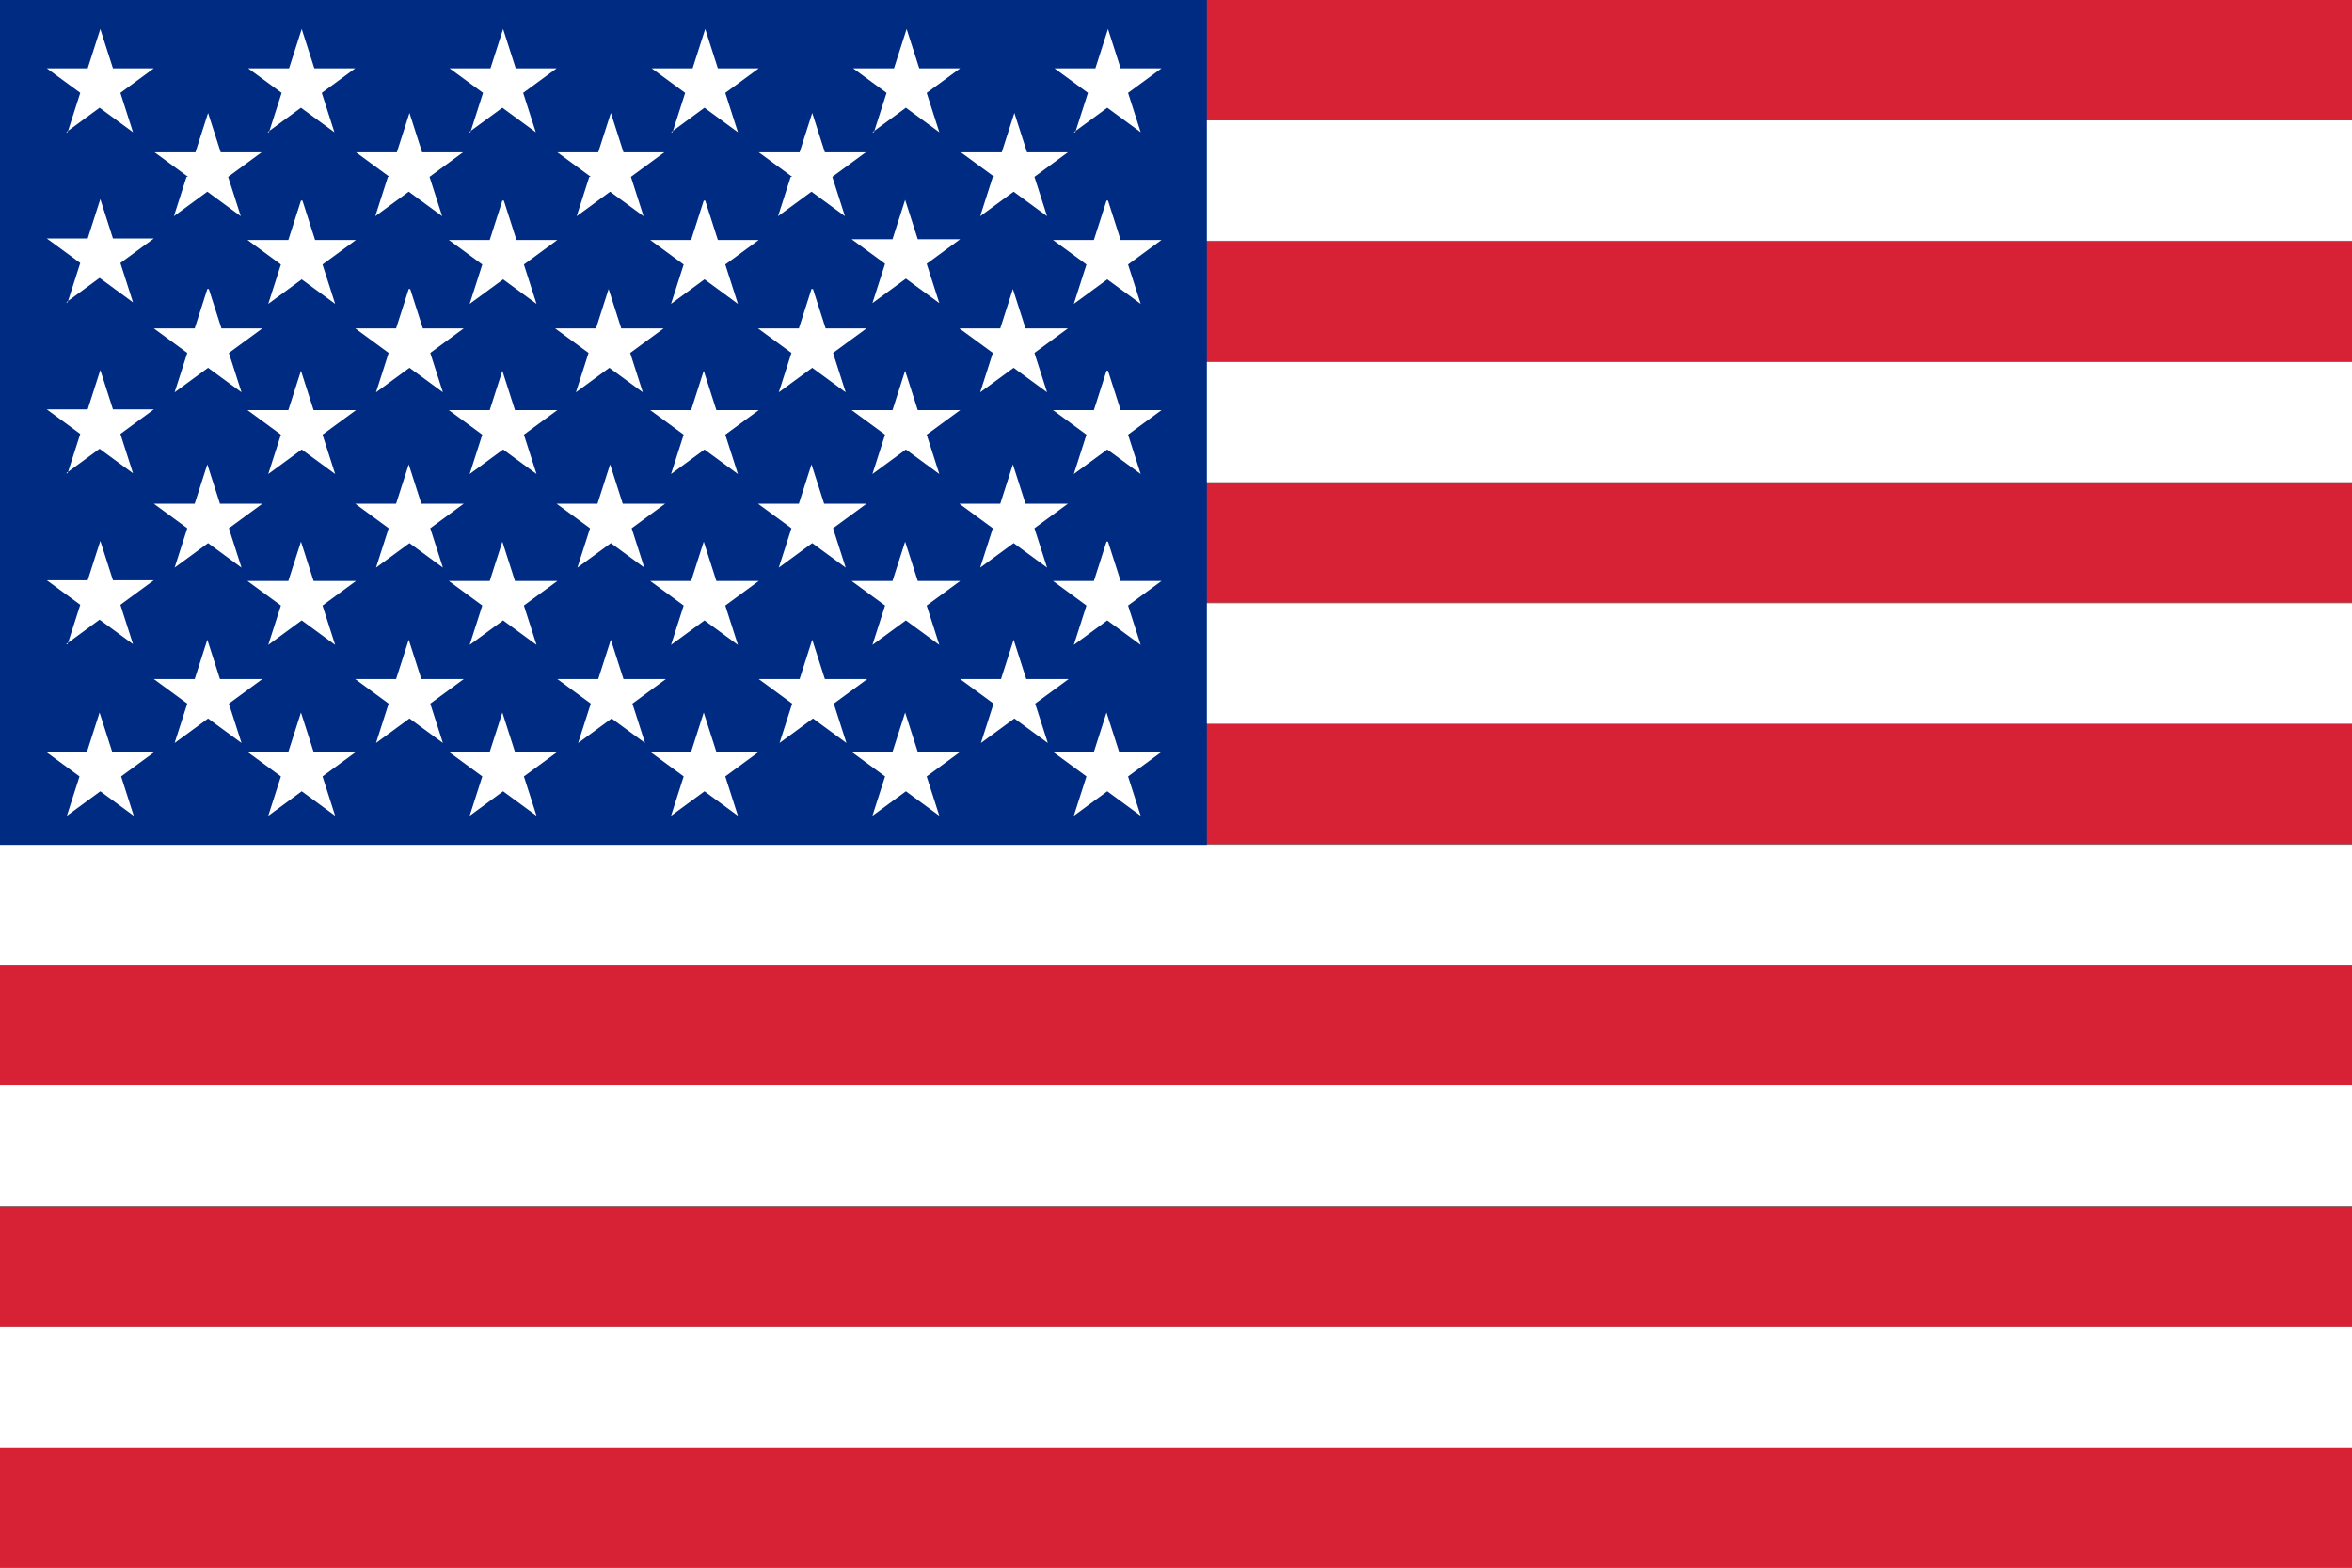
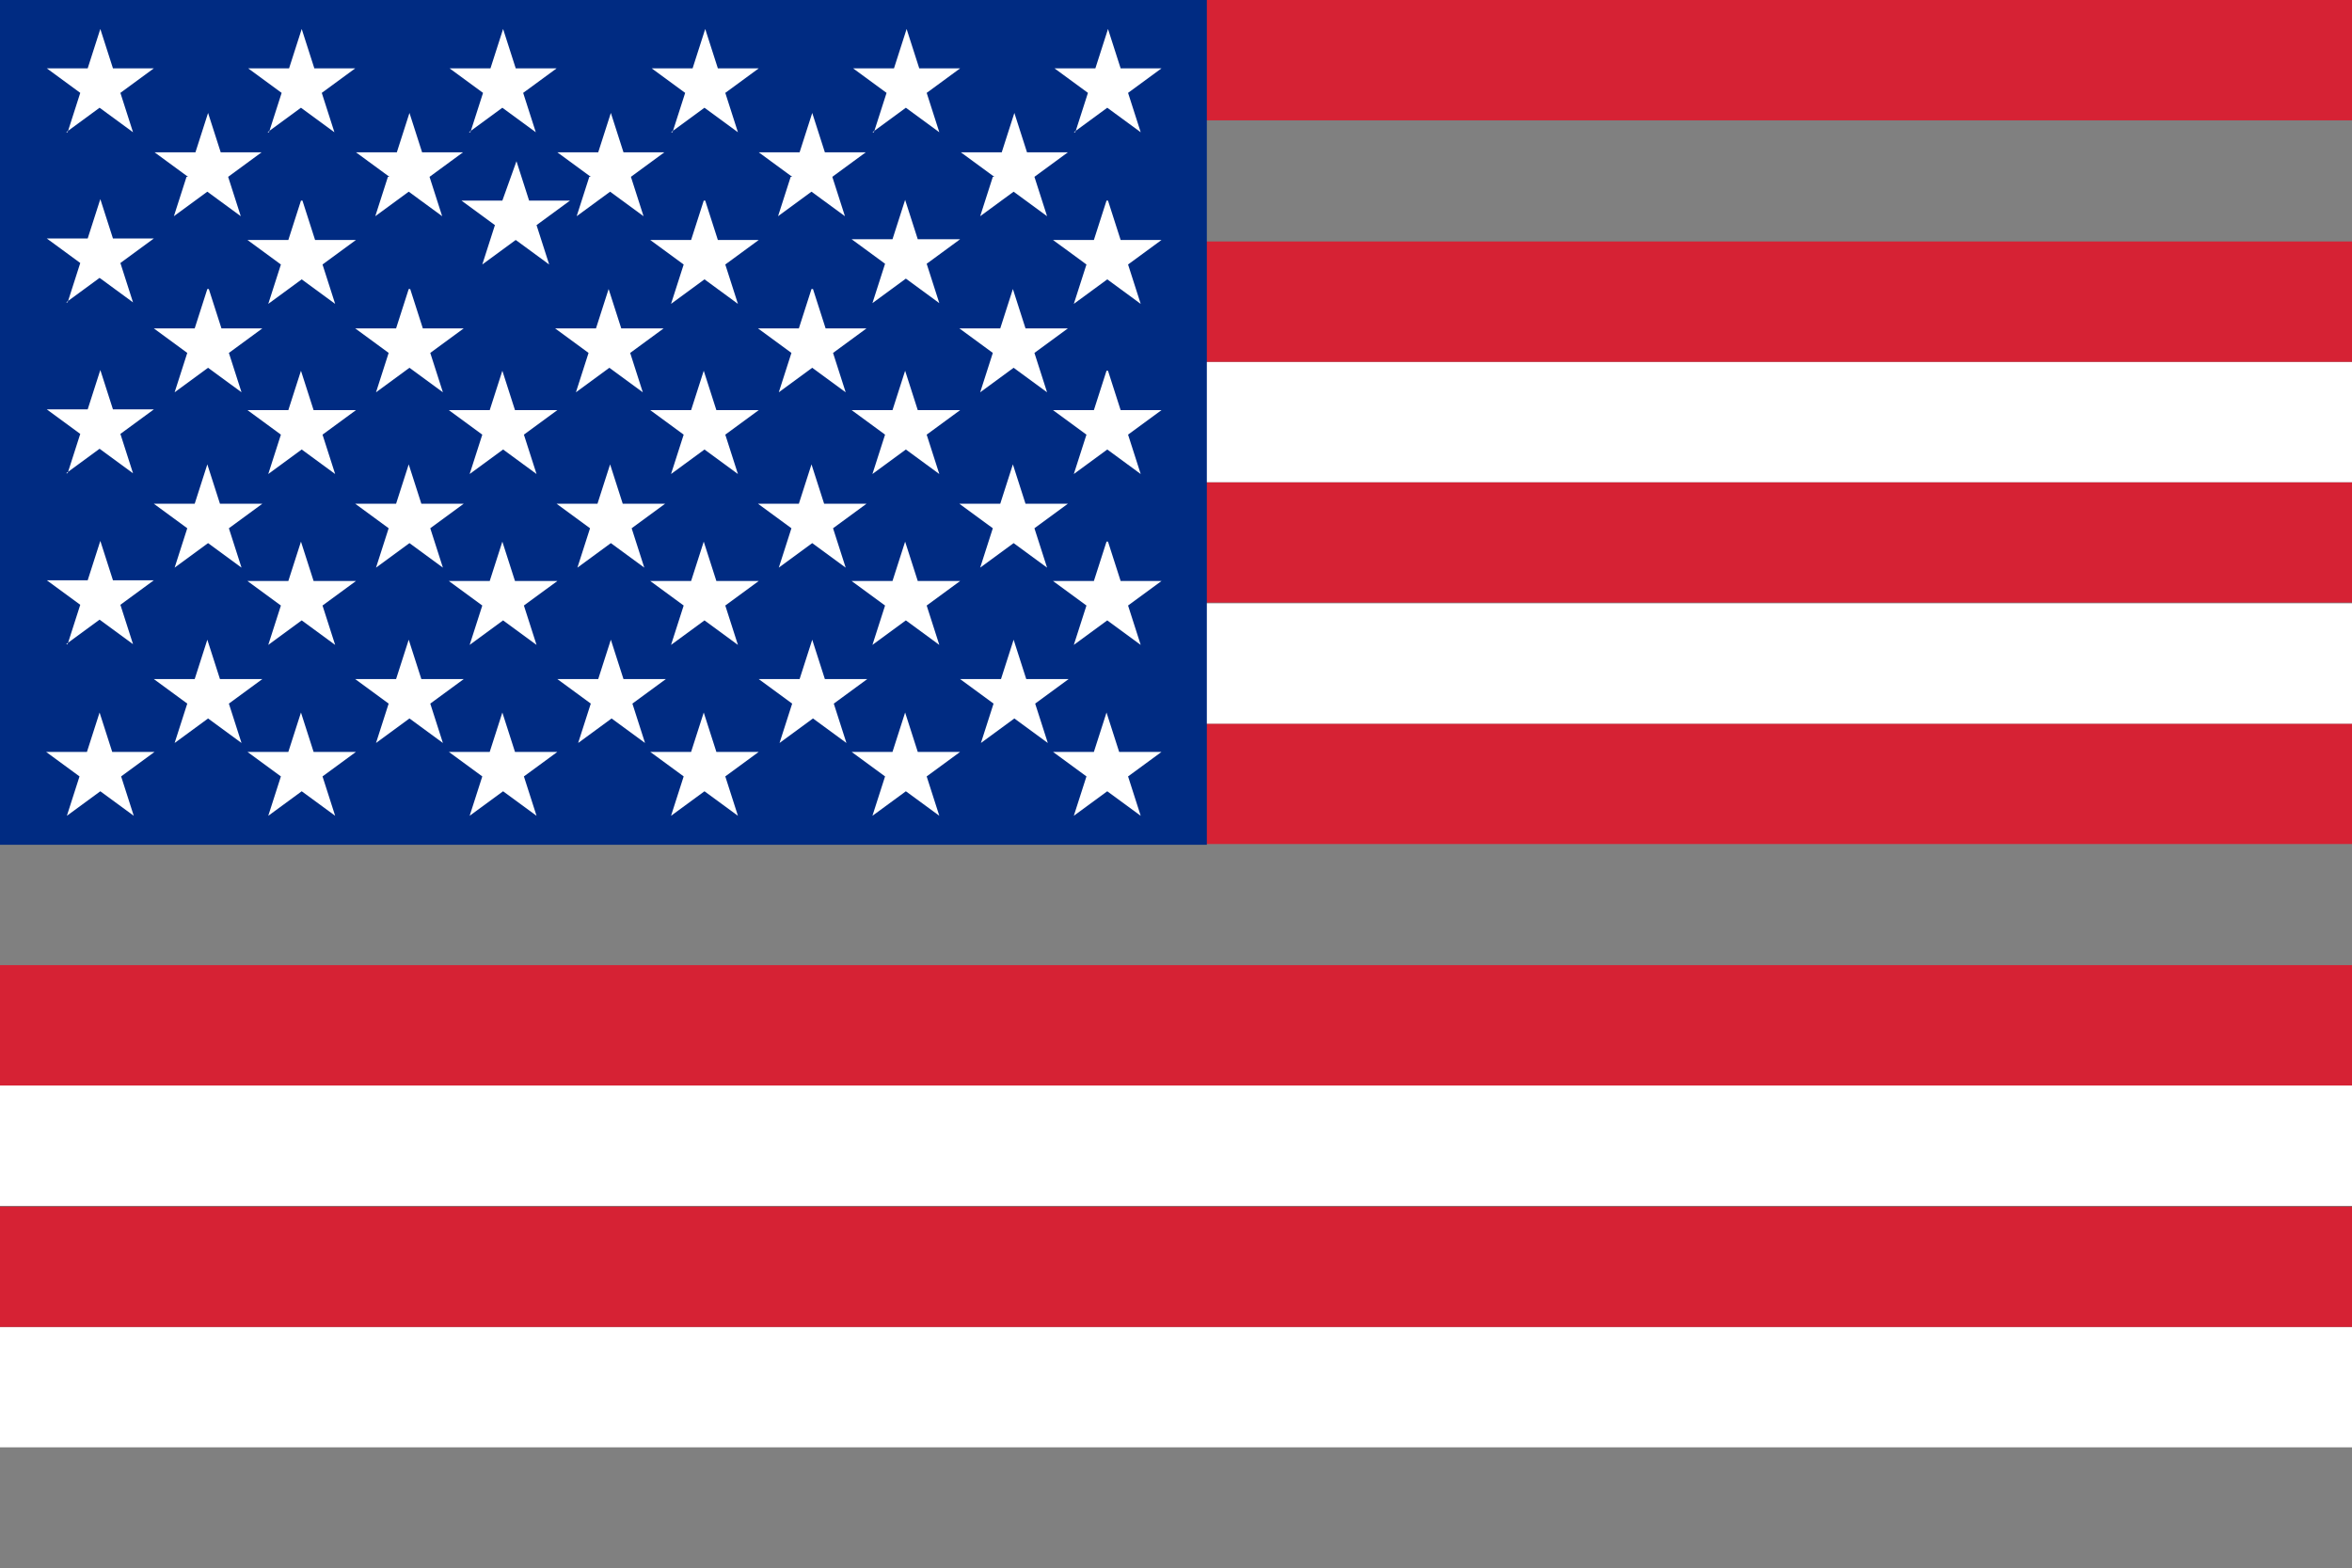
<svg xmlns="http://www.w3.org/2000/svg" id="a" viewBox="0 0 31.65 21.11">
  <rect x="0" y="0" width="31.65" height="21.11" fill="#808080" stroke="none" />
  <defs>
    <style>.b{fill:#d62234;}.b,.c,.d{stroke-width:0px;}.c{fill:#002b82;}.d{fill:#fff;}</style>
  </defs>
-   <rect class="b" y="19.48" width="31.65" height="1.62" />
  <rect class="d" y="17.86" width="31.65" height="1.62" />
  <rect class="b" y="16.24" width="31.65" height="1.62" />
  <rect class="d" y="14.61" width="31.65" height="1.62" />
  <rect class="b" y="12.99" width="31.65" height="1.62" />
-   <rect class="d" y="11.37" width="31.65" height="1.62" />
  <rect class="b" y="9.74" width="31.65" height="1.62" />
  <rect class="d" y="8.12" width="31.65" height="1.62" />
  <rect class="b" y="6.49" width="31.65" height="1.62" />
  <rect class="d" y="4.87" width="31.65" height="1.62" />
  <rect class="b" y="3.25" width="31.65" height="1.62" />
-   <rect class="d" y="1.62" width="31.65" height="1.62" />
  <rect class="b" width="31.65" height="1.62" />
  <rect class="c" width="16.24" height="11.37" />
-   <path class="d" d="M8.38,4.42h.55l-.45.33.17.53-.45-.33-.45.33.17-.53-.45-.33h.55l.17-.53.17.53ZM12.35,3.22l-.17-.53-.17.53h-.55l.45.33-.17.53.45-.33.45.33-.17-.53.45-.33h-.55ZM10.92,3.89l-.17.53h-.55l.45.33-.17.53.45-.33.45.33-.17-.53.45-.33h-.55l-.17-.53ZM5.5,3.89l-.17.53h-.55l.45.33-.17.53.45-.33.45.33-.17-.53.45-.33h-.55l-.17-.53ZM9.47,2.7l-.17.53h-.55l.45.33-.17.53.45-.33.45.33-.17-.53.45-.33h-.55l-.17-.53ZM6.76,2.7l-.17.53h-.55l.45.33-.17.53.45-.33.45.33-.17-.53.45-.33h-.55l-.17-.53ZM9.64,5.52l-.17-.53-.17.53h-.55l.45.33-.17.53.45-.33.45.33-.17-.53.45-.33h-.55ZM4.05,2.7l-.17.53h-.55l.45.33-.17.53.45-.33.45.33-.17-.53.45-.33h-.55l-.17-.53ZM6.93,5.52l-.17-.53-.17.53h-.55l.45.33-.17.53.45-.33.45.33-.17-.53.45-.33h-.55ZM12.35,5.52l-.17-.53-.17.53h-.55l.45.33-.17.53.45-.33.45.33-.17-.53.45-.33h-.55ZM2.79,3.89l-.17.53h-.55l.45.33-.17.53.45-.33.45.33-.17-.53.45-.33h-.55l-.17-.53ZM4.22,5.52l-.17-.53-.17.53h-.55l.45.33-.17.53.45-.33.45.33-.17-.53.45-.33h-.55ZM6.93,7.82l-.17-.53-.17.53h-.55l.45.33-.17.53.45-.33.45.33-.17-.53.45-.33h-.55ZM13.8,4.42l-.17-.53-.17.53h-.55l.45.33-.17.53.45-.33.45.33-.17-.53.45-.33h-.55ZM13.8,6.78l-.17-.53-.17.53h-.55l.45.33-.17.53.45-.33.45.33-.17-.53.45-.33h-.55ZM14.45,1.78l.45-.33.45.33-.17-.53.45-.33h-.55l-.17-.53-.17.53h-.55l.45.33-.17.53ZM13.36,2.38l-.17.53.45-.33.45.33-.17-.53.45-.33h-.55l-.17-.53-.17.53h-.55l.45.33ZM12.35,7.82l-.17-.53-.17.53h-.55l.45.33-.17.53.45-.33.45.33-.17-.53.45-.33h-.55ZM9.64,7.82l-.17-.53-.17.53h-.55l.45.33-.17.53.45-.33.45.33-.17-.53.45-.33h-.55ZM4.22,7.82l-.17-.53-.17.53h-.55l.45.33-.17.53.45-.33.45.33-.17-.53.45-.33h-.55ZM5.67,6.78l-.17-.53-.17.53h-.55l.45.33-.17.53.45-.33.45.33-.17-.53.45-.33h-.55ZM11.09,6.78l-.17-.53-.17.53h-.55l.45.33-.17.53.45-.33.45.33-.17-.53.45-.33h-.55ZM2.96,6.78l-.17-.53-.17.53h-.55l.45.33-.17.53.45-.33.45.33-.17-.53.45-.33h-.55ZM8.38,6.78l-.17-.53-.17.53h-.55l.45.33-.17.53.45-.33.45.33-.17-.53.45-.33h-.55ZM11.74,1.78l.45-.33.45.33-.17-.53.45-.33h-.55l-.17-.53-.17.53h-.55l.45.33-.17.53ZM12.35,10.12l-.17-.53-.17.53h-.55l.45.33-.17.53.45-.33.45.33-.17-.53.45-.33h-.55ZM8.94,9.14h-.55l-.17-.53-.17.53h-.55l.45.33-.17.53.45-.33.45.33-.17-.53.45-.33ZM11.65,9.14h-.55l-.17-.53-.17.53h-.55l.45.33-.17.53.45-.33.45.33-.17-.53.45-.33ZM9.64,10.12l-.17-.53-.17.53h-.55l.45.33-.17.53.45-.33.45.33-.17-.53.45-.33h-.55ZM6.22,9.14h-.55l-.17-.53-.17.53h-.55l.45.33-.17.53.45-.33.45.33-.17-.53.45-.33ZM10.64,2.38l-.17.53.45-.33.45.33-.17-.53.45-.33h-.55l-.17-.53-.17.53h-.55l.45.33ZM14.36,9.14h-.55l-.17-.53-.17.53h-.55l.45.33-.17.53.45-.33.45.33-.17-.53.45-.33ZM14.89,2.7l-.17.53h-.55l.45.33-.17.53.45-.33.45.33-.17-.53.45-.33h-.55l-.17-.53ZM14.89,4.99l-.17.53h-.55l.45.33-.17.53.45-.33.45.33-.17-.53.45-.33h-.55l-.17-.53ZM4.22,10.12l-.17-.53-.17.53h-.55l.45.33-.17.53.45-.33.45.33-.17-.53.45-.33h-.55ZM15.06,10.12l-.17-.53-.17.53h-.55l.45.33-.17.53.45-.33.45.33-.17-.53.45-.33h-.55ZM14.89,7.29l-.17.53h-.55l.45.33-.17.53.45-.33.45.33-.17-.53.45-.33h-.55l-.17-.53ZM6.93,10.12l-.17-.53-.17.53h-.55l.45.33-.17.53.45-.33.45.33-.17-.53.45-.33h-.55ZM2.51,2.38l-.17.53.45-.33.45.33-.17-.53.45-.33h-.55l-.17-.53-.17.53h-.55l.45.33ZM3.6,1.78l.45-.33.45.33-.17-.53.45-.33h-.55l-.17-.53-.17.53h-.55l.45.33-.17.53ZM6.31,1.78l.45-.33.45.33-.17-.53.45-.33h-.55l-.17-.53-.17.53h-.55l.45.33-.17.53ZM5.22,2.38l-.17.53.45-.33.45.33-.17-.53.45-.33h-.55l-.17-.53-.17.53h-.55l.45.33ZM9.03,1.78l.45-.33.45.33-.17-.53.45-.33h-.55l-.17-.53-.17.53h-.55l.45.33-.17.53ZM7.93,2.38l-.17.53.45-.33.45.33-.17-.53.45-.33h-.55l-.17-.53-.17.53h-.55l.45.33ZM3.51,9.14h-.55l-.17-.53-.17.53h-.55l.45.33-.17.53.45-.33.45.33-.17-.53.45-.33ZM.89,8.67l.45-.33.45.33-.17-.53.45-.33h-.55l-.17-.53-.17.53h-.55l.45.33-.17.53ZM1.51,10.12l-.17-.53-.17.53h-.55l.45.33-.17.53.45-.33.45.33-.17-.53.45-.33h-.55ZM.89,6.37l.45-.33.45.33-.17-.53.45-.33h-.55l-.17-.53-.17.53h-.55l.45.33-.17.53ZM.89,4.07l.45-.33.45.33-.17-.53.45-.33h-.55l-.17-.53-.17.53h-.55l.45.33-.17.53ZM.89,1.78l.45-.33.45.33-.17-.53.45-.33h-.55l-.17-.53-.17.53h-.55l.45.33-.17.53Z" />
+   <path class="d" d="M8.38,4.42h.55l-.45.33.17.53-.45-.33-.45.33.17-.53-.45-.33h.55l.17-.53.17.53ZM12.35,3.22l-.17-.53-.17.53h-.55l.45.33-.17.53.45-.33.45.33-.17-.53.45-.33h-.55ZM10.92,3.89l-.17.53h-.55l.45.33-.17.53.45-.33.45.33-.17-.53.45-.33h-.55l-.17-.53ZM5.5,3.89l-.17.53h-.55l.45.33-.17.53.45-.33.45.33-.17-.53.45-.33h-.55l-.17-.53ZM9.47,2.7l-.17.53h-.55l.45.33-.17.53.45-.33.45.33-.17-.53.45-.33h-.55l-.17-.53ZM6.76,2.7h-.55l.45.33-.17.53.45-.33.45.33-.17-.53.45-.33h-.55l-.17-.53ZM9.64,5.52l-.17-.53-.17.53h-.55l.45.33-.17.53.45-.33.45.33-.17-.53.45-.33h-.55ZM4.05,2.7l-.17.53h-.55l.45.33-.17.53.45-.33.45.33-.17-.53.45-.33h-.55l-.17-.53ZM6.93,5.52l-.17-.53-.17.53h-.55l.45.33-.17.53.45-.33.45.33-.17-.53.45-.33h-.55ZM12.35,5.52l-.17-.53-.17.53h-.55l.45.33-.17.53.45-.33.45.33-.17-.53.45-.33h-.55ZM2.79,3.89l-.17.53h-.55l.45.33-.17.53.45-.33.45.33-.17-.53.45-.33h-.55l-.17-.53ZM4.22,5.52l-.17-.53-.17.53h-.55l.45.33-.17.53.45-.33.45.33-.17-.53.45-.33h-.55ZM6.93,7.82l-.17-.53-.17.53h-.55l.45.33-.17.53.45-.33.45.33-.17-.53.45-.33h-.55ZM13.8,4.42l-.17-.53-.17.53h-.55l.45.33-.17.53.45-.33.45.33-.17-.53.45-.33h-.55ZM13.8,6.78l-.17-.53-.17.53h-.55l.45.33-.17.53.45-.33.45.33-.17-.53.45-.33h-.55ZM14.45,1.78l.45-.33.45.33-.17-.53.45-.33h-.55l-.17-.53-.17.53h-.55l.45.33-.17.53ZM13.36,2.38l-.17.53.45-.33.45.33-.17-.53.45-.33h-.55l-.17-.53-.17.53h-.55l.45.33ZM12.35,7.82l-.17-.53-.17.53h-.55l.45.33-.17.53.45-.33.45.33-.17-.53.45-.33h-.55ZM9.64,7.82l-.17-.53-.17.53h-.55l.45.33-.17.53.45-.33.45.33-.17-.53.45-.33h-.55ZM4.22,7.82l-.17-.53-.17.53h-.55l.45.33-.17.53.45-.33.45.33-.17-.53.45-.33h-.55ZM5.67,6.78l-.17-.53-.17.53h-.55l.45.33-.17.53.45-.33.45.33-.17-.53.45-.33h-.55ZM11.09,6.78l-.17-.53-.17.53h-.55l.45.33-.17.53.45-.33.45.33-.17-.53.45-.33h-.55ZM2.96,6.78l-.17-.53-.17.53h-.55l.45.33-.17.53.45-.33.45.33-.17-.53.45-.33h-.55ZM8.38,6.78l-.17-.53-.17.53h-.55l.45.33-.17.53.45-.33.45.33-.17-.53.45-.33h-.55ZM11.74,1.78l.45-.33.45.33-.17-.53.45-.33h-.55l-.17-.53-.17.53h-.55l.45.33-.17.53ZM12.35,10.12l-.17-.53-.17.53h-.55l.45.33-.17.53.45-.33.45.33-.17-.53.45-.33h-.55ZM8.94,9.14h-.55l-.17-.53-.17.53h-.55l.45.33-.17.53.45-.33.45.33-.17-.53.45-.33ZM11.65,9.14h-.55l-.17-.53-.17.53h-.55l.45.33-.17.53.45-.33.45.33-.17-.53.45-.33ZM9.64,10.12l-.17-.53-.17.53h-.55l.45.33-.17.53.45-.33.45.33-.17-.53.45-.33h-.55ZM6.22,9.14h-.55l-.17-.53-.17.53h-.55l.45.33-.17.53.45-.33.45.33-.17-.53.45-.33ZM10.64,2.38l-.17.53.45-.33.45.33-.17-.53.45-.33h-.55l-.17-.53-.17.53h-.55l.45.33ZM14.36,9.14h-.55l-.17-.53-.17.53h-.55l.45.33-.17.53.45-.33.45.33-.17-.53.45-.33ZM14.89,2.7l-.17.53h-.55l.45.33-.17.53.45-.33.45.33-.17-.53.45-.33h-.55l-.17-.53ZM14.89,4.99l-.17.53h-.55l.45.33-.17.53.45-.33.45.33-.17-.53.45-.33h-.55l-.17-.53ZM4.22,10.12l-.17-.53-.17.53h-.55l.45.33-.17.53.45-.33.45.33-.17-.53.45-.33h-.55ZM15.06,10.12l-.17-.53-.17.53h-.55l.45.33-.17.53.45-.33.45.33-.17-.53.45-.33h-.55ZM14.89,7.29l-.17.53h-.55l.45.33-.17.53.45-.33.45.33-.17-.53.45-.33h-.55l-.17-.53ZM6.93,10.12l-.17-.53-.17.53h-.55l.45.33-.17.53.45-.33.45.33-.17-.53.45-.33h-.55ZM2.51,2.38l-.17.53.45-.33.45.33-.17-.53.45-.33h-.55l-.17-.53-.17.53h-.55l.45.33ZM3.6,1.78l.45-.33.45.33-.17-.53.45-.33h-.55l-.17-.53-.17.53h-.55l.45.33-.17.53ZM6.31,1.78l.45-.33.45.33-.17-.53.45-.33h-.55l-.17-.53-.17.53h-.55l.45.33-.17.53ZM5.22,2.38l-.17.53.45-.33.45.33-.17-.53.45-.33h-.55l-.17-.53-.17.53h-.55l.45.33ZM9.03,1.78l.45-.33.45.33-.17-.53.45-.33h-.55l-.17-.53-.17.53h-.55l.45.33-.17.53ZM7.93,2.38l-.17.53.45-.33.45.33-.17-.53.45-.33h-.55l-.17-.53-.17.53h-.55l.45.33ZM3.51,9.14h-.55l-.17-.53-.17.53h-.55l.45.33-.17.53.45-.33.45.33-.17-.53.45-.33ZM.89,8.67l.45-.33.45.33-.17-.53.45-.33h-.55l-.17-.53-.17.53h-.55l.45.33-.17.53ZM1.51,10.12l-.17-.53-.17.53h-.55l.45.33-.17.53.45-.33.45.33-.17-.53.45-.33h-.55ZM.89,6.37l.45-.33.45.33-.17-.53.45-.33h-.55l-.17-.53-.17.53h-.55l.45.33-.17.53ZM.89,4.07l.45-.33.45.33-.17-.53.45-.33h-.55l-.17-.53-.17.53h-.55l.45.33-.17.53ZM.89,1.78l.45-.33.45.33-.17-.53.45-.33h-.55l-.17-.53-.17.53h-.55l.45.33-.17.53Z" />
</svg>